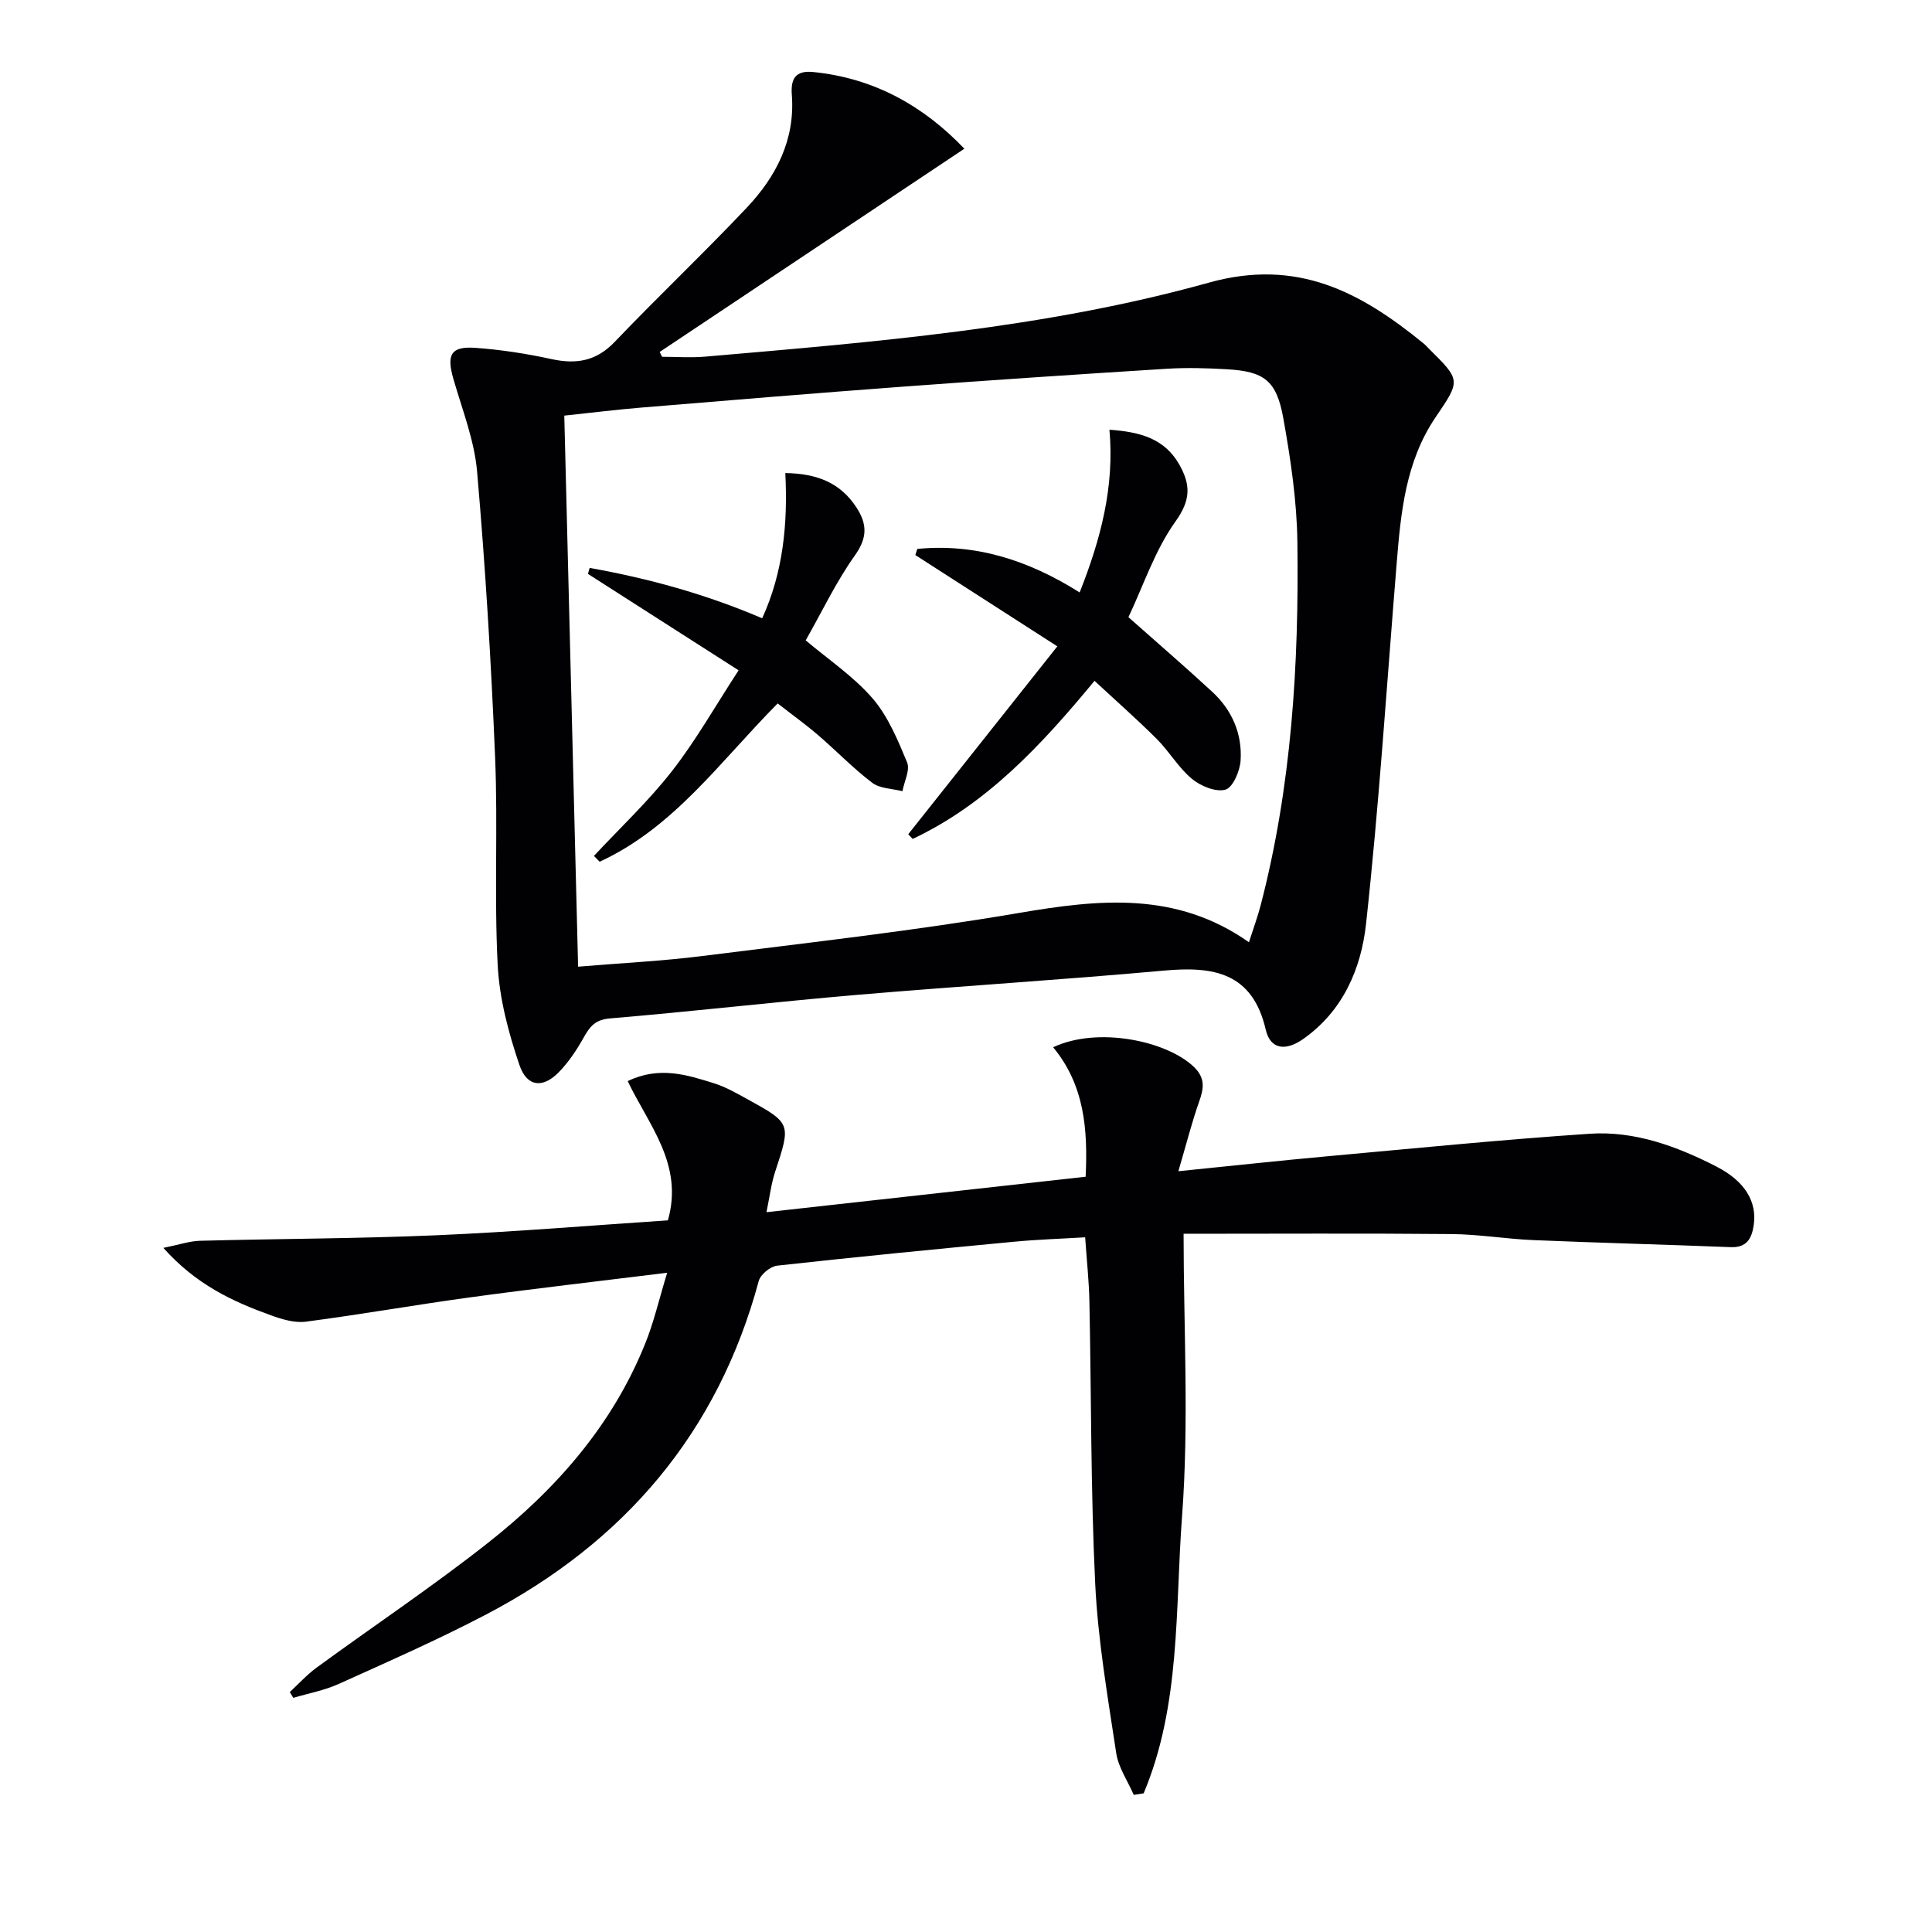
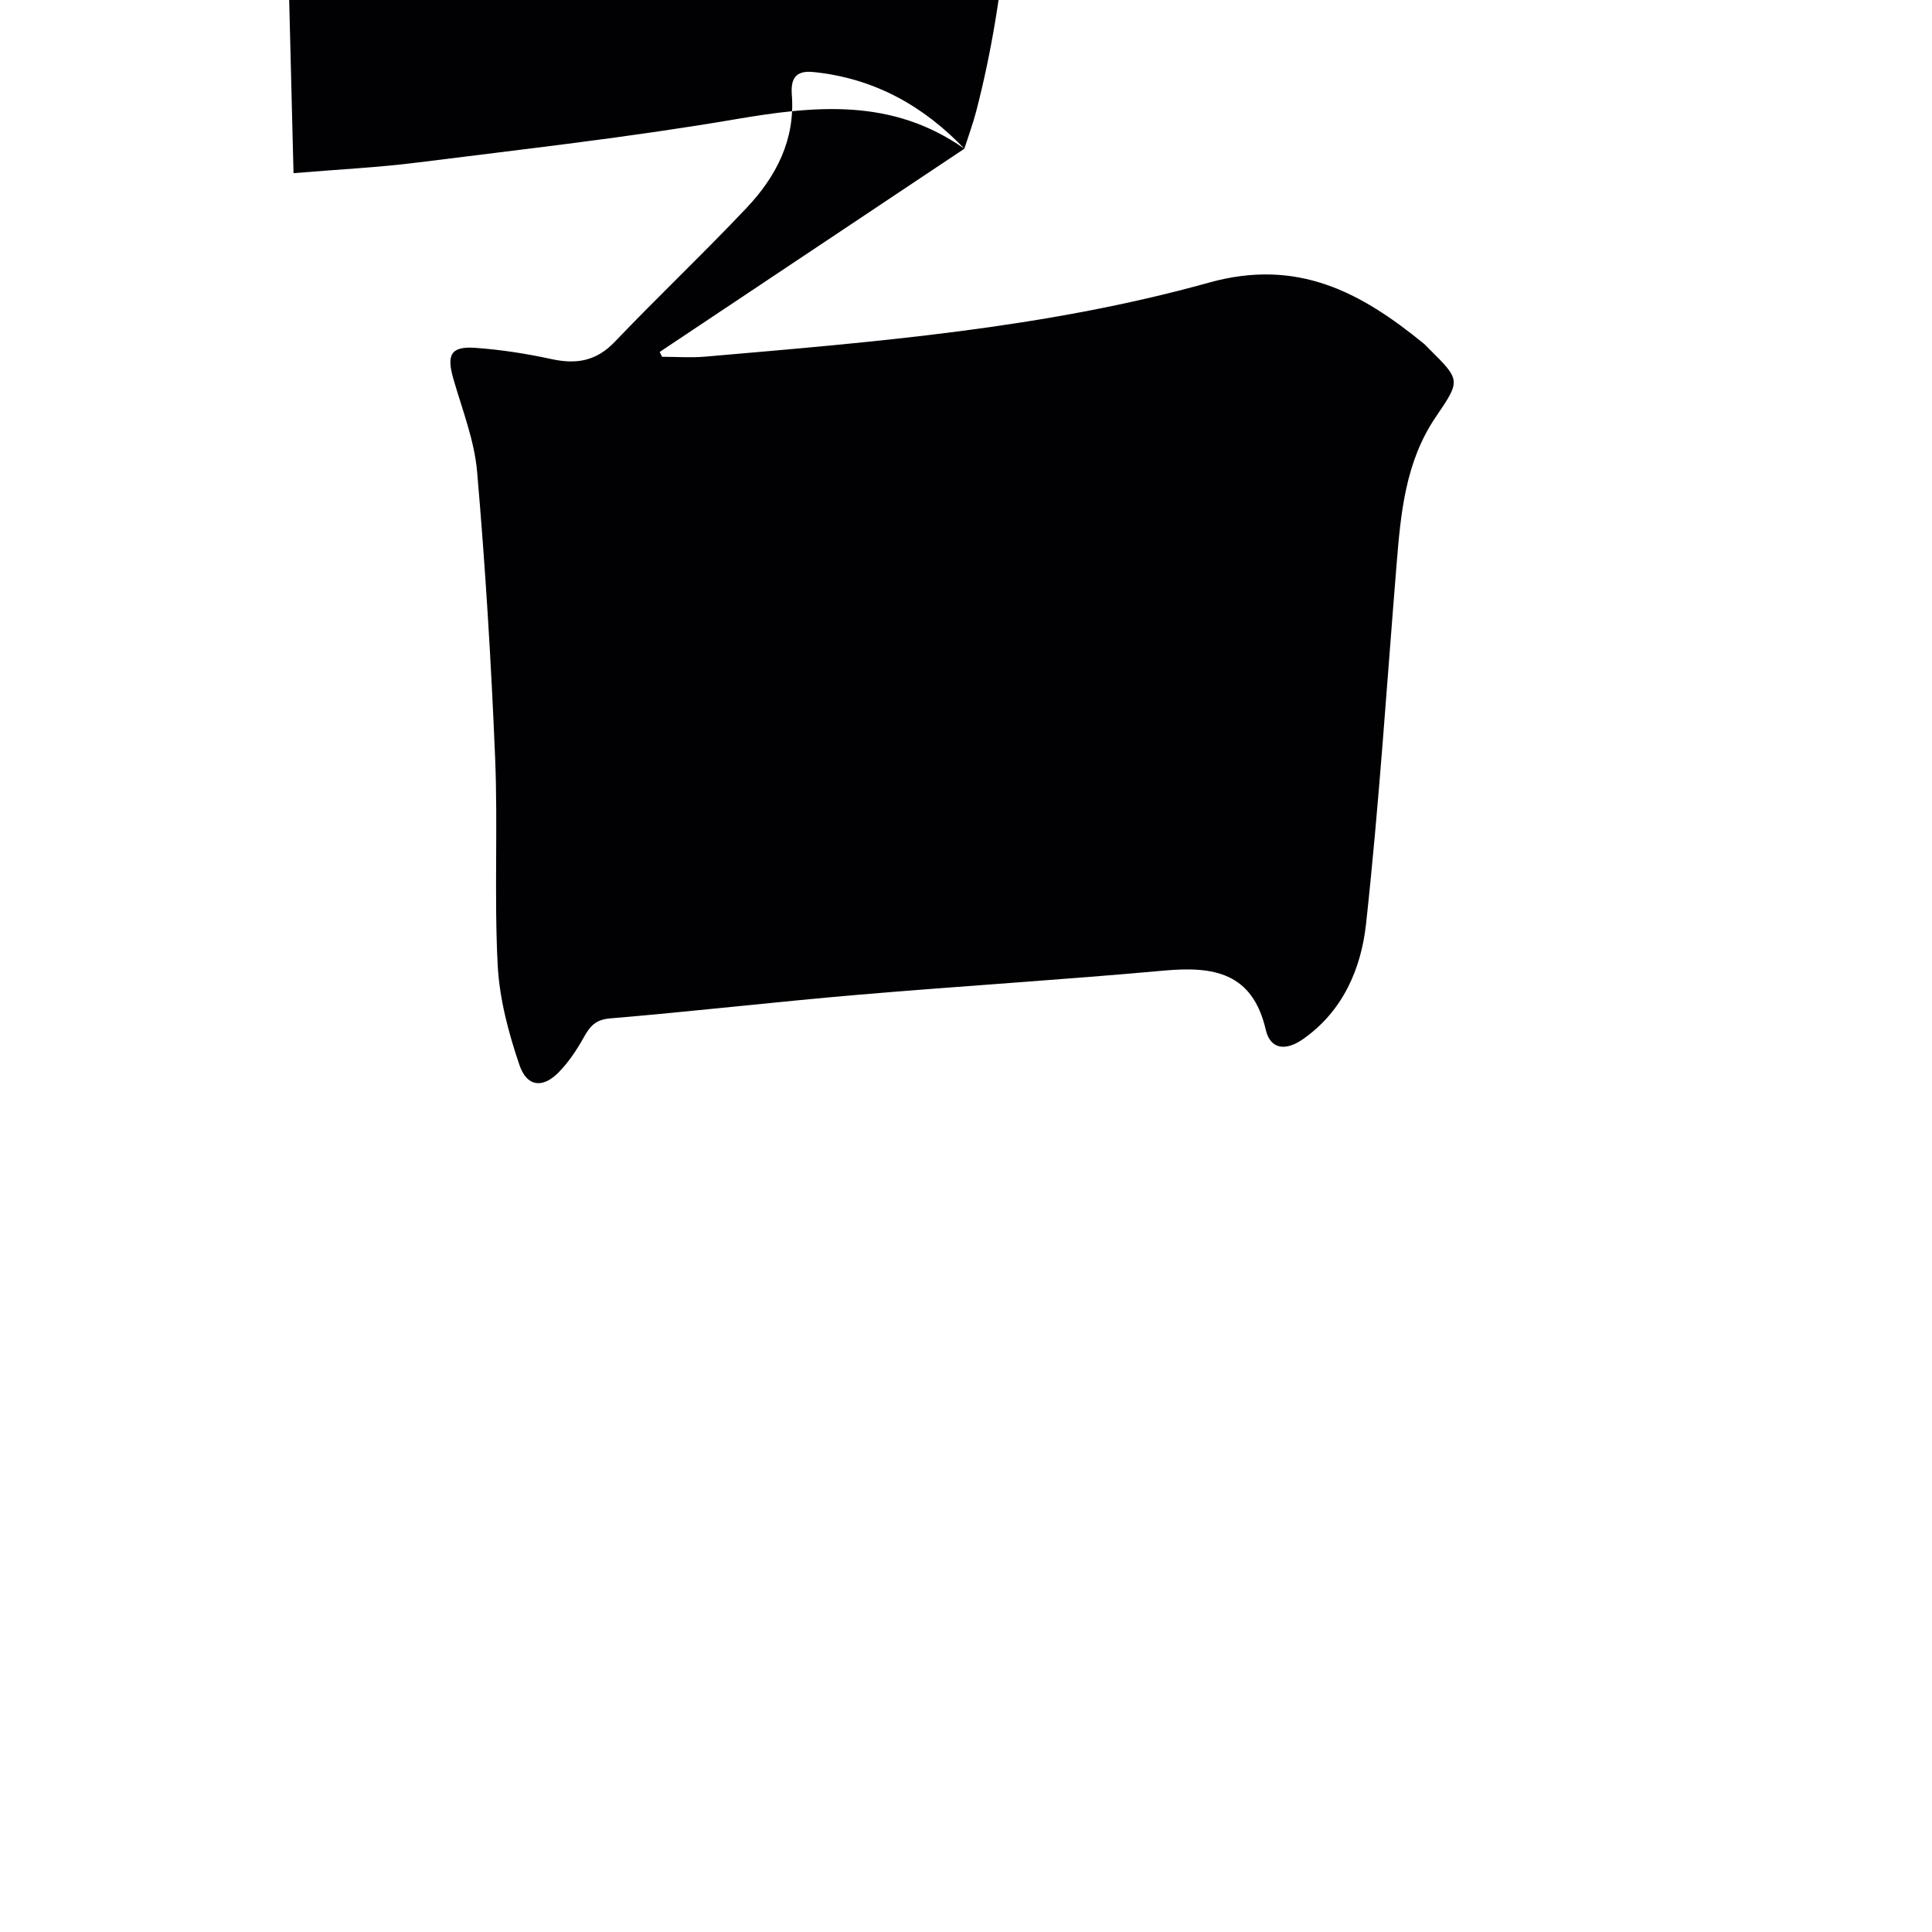
<svg xmlns="http://www.w3.org/2000/svg" enable-background="new 0 0 400 400" viewBox="0 0 400 400">
  <g fill="#010103">
-     <path d="m199.66 30.79c-21.23 14.16-42.16 28.12-63.08 42.08.17.33.33.67.5 1 2.97 0 5.95.22 8.9-.03 35.07-3.04 70.3-5.84 104.29-15.32 18.39-5.13 31.48 2 44.47 12.59.39.31.71.7 1.07 1.05 6.66 6.6 6.61 6.57 1.42 14.22-6.24 9.19-7.22 19.81-8.08 30.45-2.03 24.84-3.62 49.73-6.33 74.49-1.01 9.18-4.74 18-13.03 23.81-3.49 2.45-6.75 2.27-7.73-1.94-2.75-11.87-10.84-13.17-21.06-12.24-21.18 1.92-42.41 3.22-63.59 5.03-17.05 1.46-34.05 3.44-51.1 4.87-3.07.26-4.18 1.66-5.46 3.95-1.44 2.58-3.14 5.14-5.2 7.23-3.28 3.33-6.56 3.02-8.11-1.54-2.26-6.66-4.14-13.71-4.5-20.69-.74-14.29.06-28.65-.53-42.95-.82-19.75-2.02-39.5-3.73-59.19-.56-6.51-3.09-12.87-4.92-19.24-1.44-5.01-.51-6.77 4.6-6.4 5.28.38 10.56 1.2 15.74 2.33 5.12 1.11 9.25.43 13.06-3.56 8.97-9.39 18.41-18.33 27.33-27.77 6.1-6.45 10.06-14.08 9.35-23.38-.25-3.28.71-5.1 4.42-4.73 12.64 1.26 22.88 7.05 31.3 15.88zm58.92 164.29c.88-2.74 1.78-5.19 2.44-7.7 6.4-24.65 7.92-49.83 7.59-75.12-.11-8.57-1.4-17.19-2.91-25.65-1.41-7.87-3.98-9.71-11.7-10.16-4.15-.24-8.33-.36-12.47-.1-18.23 1.14-36.46 2.36-54.68 3.71-18.05 1.34-36.09 2.83-54.13 4.33-5.2.43-10.38 1.08-15.89 1.66.96 38.32 1.9 75.95 2.86 114.09 9.22-.77 17.52-1.17 25.73-2.21 21.89-2.76 43.85-5.21 65.59-8.92 16.57-2.83 32.53-4.52 47.57 6.07z" />
-     <path d="m138.13 263.51c-14.52 1.8-27.71 3.3-40.85 5.1-11.34 1.55-22.62 3.55-33.97 5.03-2.31.3-4.92-.49-7.19-1.31-7.94-2.86-15.53-6.37-22.3-13.97 3.33-.67 5.44-1.41 7.56-1.47 16.31-.43 32.63-.44 48.93-1.14 16.08-.69 32.12-2.04 47.97-3.09 3.32-11.63-4.03-19.78-8.32-28.83 6.55-3.15 12.28-1.3 17.92.47 2.36.74 4.57 2.01 6.75 3.21 9.22 5.07 9.15 5.08 5.84 15.14-.8 2.43-1.1 5.03-1.78 8.32 22.45-2.49 44.01-4.89 66.08-7.34.47-9.75-.23-18.95-6.73-26.81 9.32-4.37 23.57-1.28 29.13 4.06 2.4 2.31 2.08 4.43 1.11 7.17-1.52 4.29-2.63 8.72-4.31 14.44 11.19-1.13 20.88-2.19 30.58-3.07 18.19-1.65 36.37-3.47 54.59-4.69 9.31-.62 18.03 2.59 26.24 6.8 5.94 3.05 8.44 7.32 7.7 12.18-.41 2.73-1.45 4.63-4.76 4.5-13.62-.54-27.25-.89-40.88-1.46-5.64-.24-11.26-1.2-16.89-1.25-18.28-.17-36.56-.06-55.5-.06 0 19.41 1.14 39.07-.32 58.52-1.44 19.19-.25 39.03-7.95 57.33-.68.11-1.37.21-2.05.32-1.25-2.88-3.18-5.66-3.63-8.66-1.76-11.64-3.78-23.32-4.35-35.05-.94-19.45-.8-38.95-1.2-58.42-.08-4.14-.53-8.28-.88-13.31-4.9.3-9.79.45-14.65.91-16.38 1.55-32.76 3.15-49.12 4.96-1.41.16-3.45 1.83-3.81 3.17-8.48 31.46-27.84 54.05-56.36 69.01-9.99 5.24-20.35 9.79-30.64 14.44-2.95 1.33-6.23 1.93-9.37 2.86-.24-.4-.48-.8-.72-1.2 1.84-1.7 3.54-3.59 5.55-5.06 11.82-8.64 24.02-16.79 35.51-25.85 14.01-11.04 25.65-24.24 32.45-41.06 1.82-4.43 2.88-9.14 4.62-14.84z" />
+     <path d="m199.66 30.79c-21.23 14.16-42.16 28.12-63.08 42.08.17.33.33.67.5 1 2.97 0 5.95.22 8.9-.03 35.07-3.04 70.3-5.84 104.29-15.32 18.39-5.13 31.48 2 44.47 12.59.39.31.71.7 1.07 1.05 6.66 6.6 6.61 6.57 1.42 14.22-6.24 9.19-7.22 19.81-8.08 30.45-2.03 24.84-3.62 49.73-6.33 74.49-1.01 9.18-4.74 18-13.03 23.81-3.49 2.45-6.75 2.27-7.73-1.94-2.75-11.87-10.84-13.17-21.06-12.24-21.18 1.92-42.41 3.22-63.59 5.03-17.05 1.46-34.05 3.44-51.1 4.87-3.07.26-4.18 1.66-5.46 3.95-1.44 2.58-3.14 5.14-5.2 7.23-3.28 3.33-6.56 3.02-8.11-1.54-2.26-6.66-4.14-13.71-4.5-20.69-.74-14.29.06-28.65-.53-42.95-.82-19.75-2.02-39.5-3.73-59.19-.56-6.51-3.09-12.87-4.92-19.24-1.44-5.01-.51-6.77 4.6-6.4 5.28.38 10.56 1.2 15.74 2.33 5.12 1.11 9.25.43 13.06-3.56 8.97-9.39 18.41-18.33 27.33-27.77 6.1-6.45 10.06-14.08 9.35-23.38-.25-3.28.71-5.1 4.42-4.73 12.64 1.26 22.88 7.05 31.3 15.88zc.88-2.74 1.78-5.19 2.44-7.7 6.4-24.65 7.92-49.83 7.59-75.12-.11-8.57-1.4-17.19-2.91-25.65-1.41-7.87-3.98-9.71-11.7-10.16-4.15-.24-8.33-.36-12.47-.1-18.23 1.14-36.46 2.36-54.68 3.71-18.05 1.34-36.09 2.83-54.13 4.33-5.2.43-10.38 1.08-15.89 1.66.96 38.32 1.9 75.95 2.86 114.09 9.22-.77 17.52-1.17 25.73-2.21 21.89-2.76 43.85-5.21 65.59-8.92 16.57-2.83 32.53-4.52 47.57 6.07z" />
    <path d="m226.61 140.96c-11.01 13.32-22.3 25.49-37.65 32.73-.31-.32-.61-.65-.92-.97 10.01-12.61 20.01-25.22 30.87-38.9-10.39-6.68-19.9-12.79-29.4-18.9.13-.42.27-.84.4-1.27 11.95-1.17 22.89 2.24 33.62 9.01 4.36-11.01 7.23-21.86 6.17-33.69 6.43.46 11.48 1.84 14.54 7.35 2.3 4.15 2.27 7.26-.87 11.65-4.26 5.95-6.63 13.25-9.74 19.81 5.98 5.31 11.75 10.28 17.34 15.44 4.11 3.79 6.25 8.72 5.88 14.26-.14 2.17-1.61 5.59-3.14 6.01-2.01.55-5.14-.74-6.95-2.25-2.77-2.3-4.66-5.63-7.23-8.21-4.1-4.09-8.46-7.93-12.92-12.07z" />
    <path d="m166.81 132.58c4.62 3.91 9.84 7.4 13.81 11.97 3.23 3.73 5.25 8.64 7.18 13.28.66 1.59-.59 3.97-.96 5.98-2.11-.54-4.65-.53-6.25-1.74-3.96-3-7.44-6.63-11.22-9.88-2.62-2.25-5.44-4.27-8.36-6.55-11.81 11.89-21.48 25.71-36.86 32.77-.39-.4-.79-.8-1.18-1.2 5.43-5.83 11.28-11.32 16.16-17.57 4.96-6.36 8.97-13.47 13.79-20.86-10.9-6.98-21.04-13.47-31.19-19.96.12-.41.23-.83.35-1.24 12.1 2.16 23.93 5.38 35.72 10.43 4.32-9.43 5.33-19.51 4.79-30.07 6.63.1 11.4 2.04 14.71 7.1 2.25 3.43 2.32 6.26-.29 9.93-3.91 5.51-6.84 11.7-10.2 17.61z" />
  </g>
</svg>